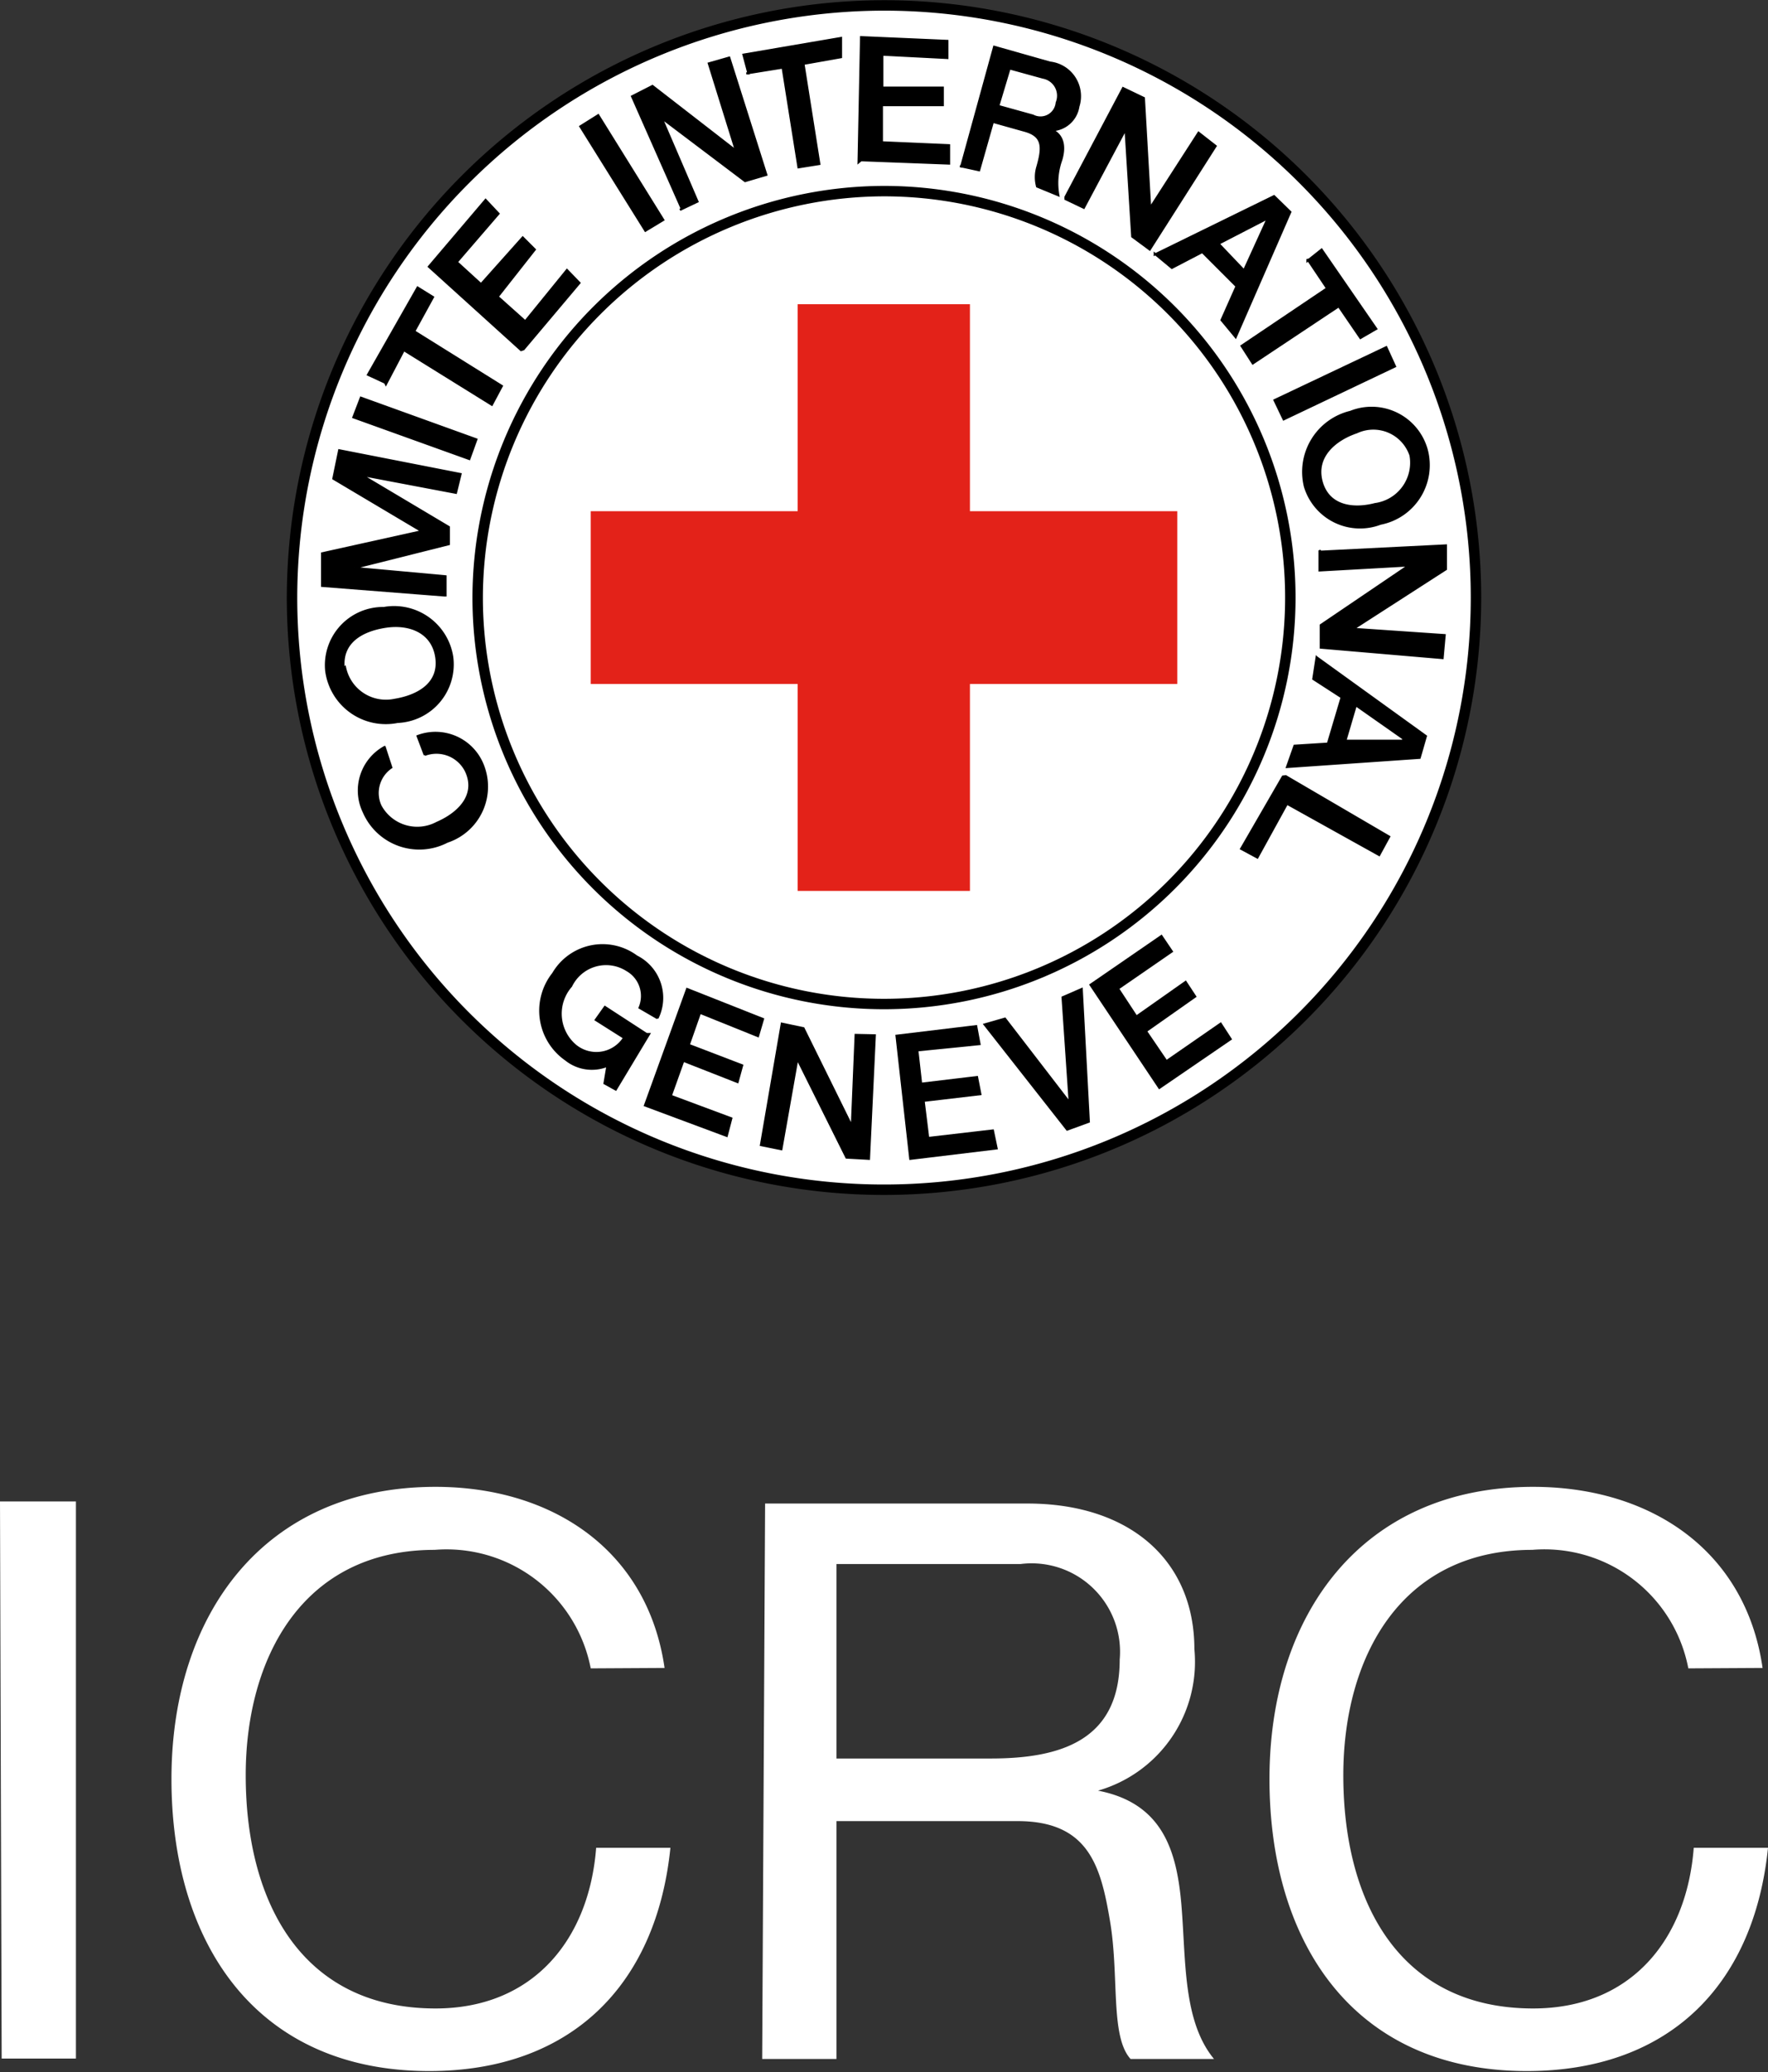
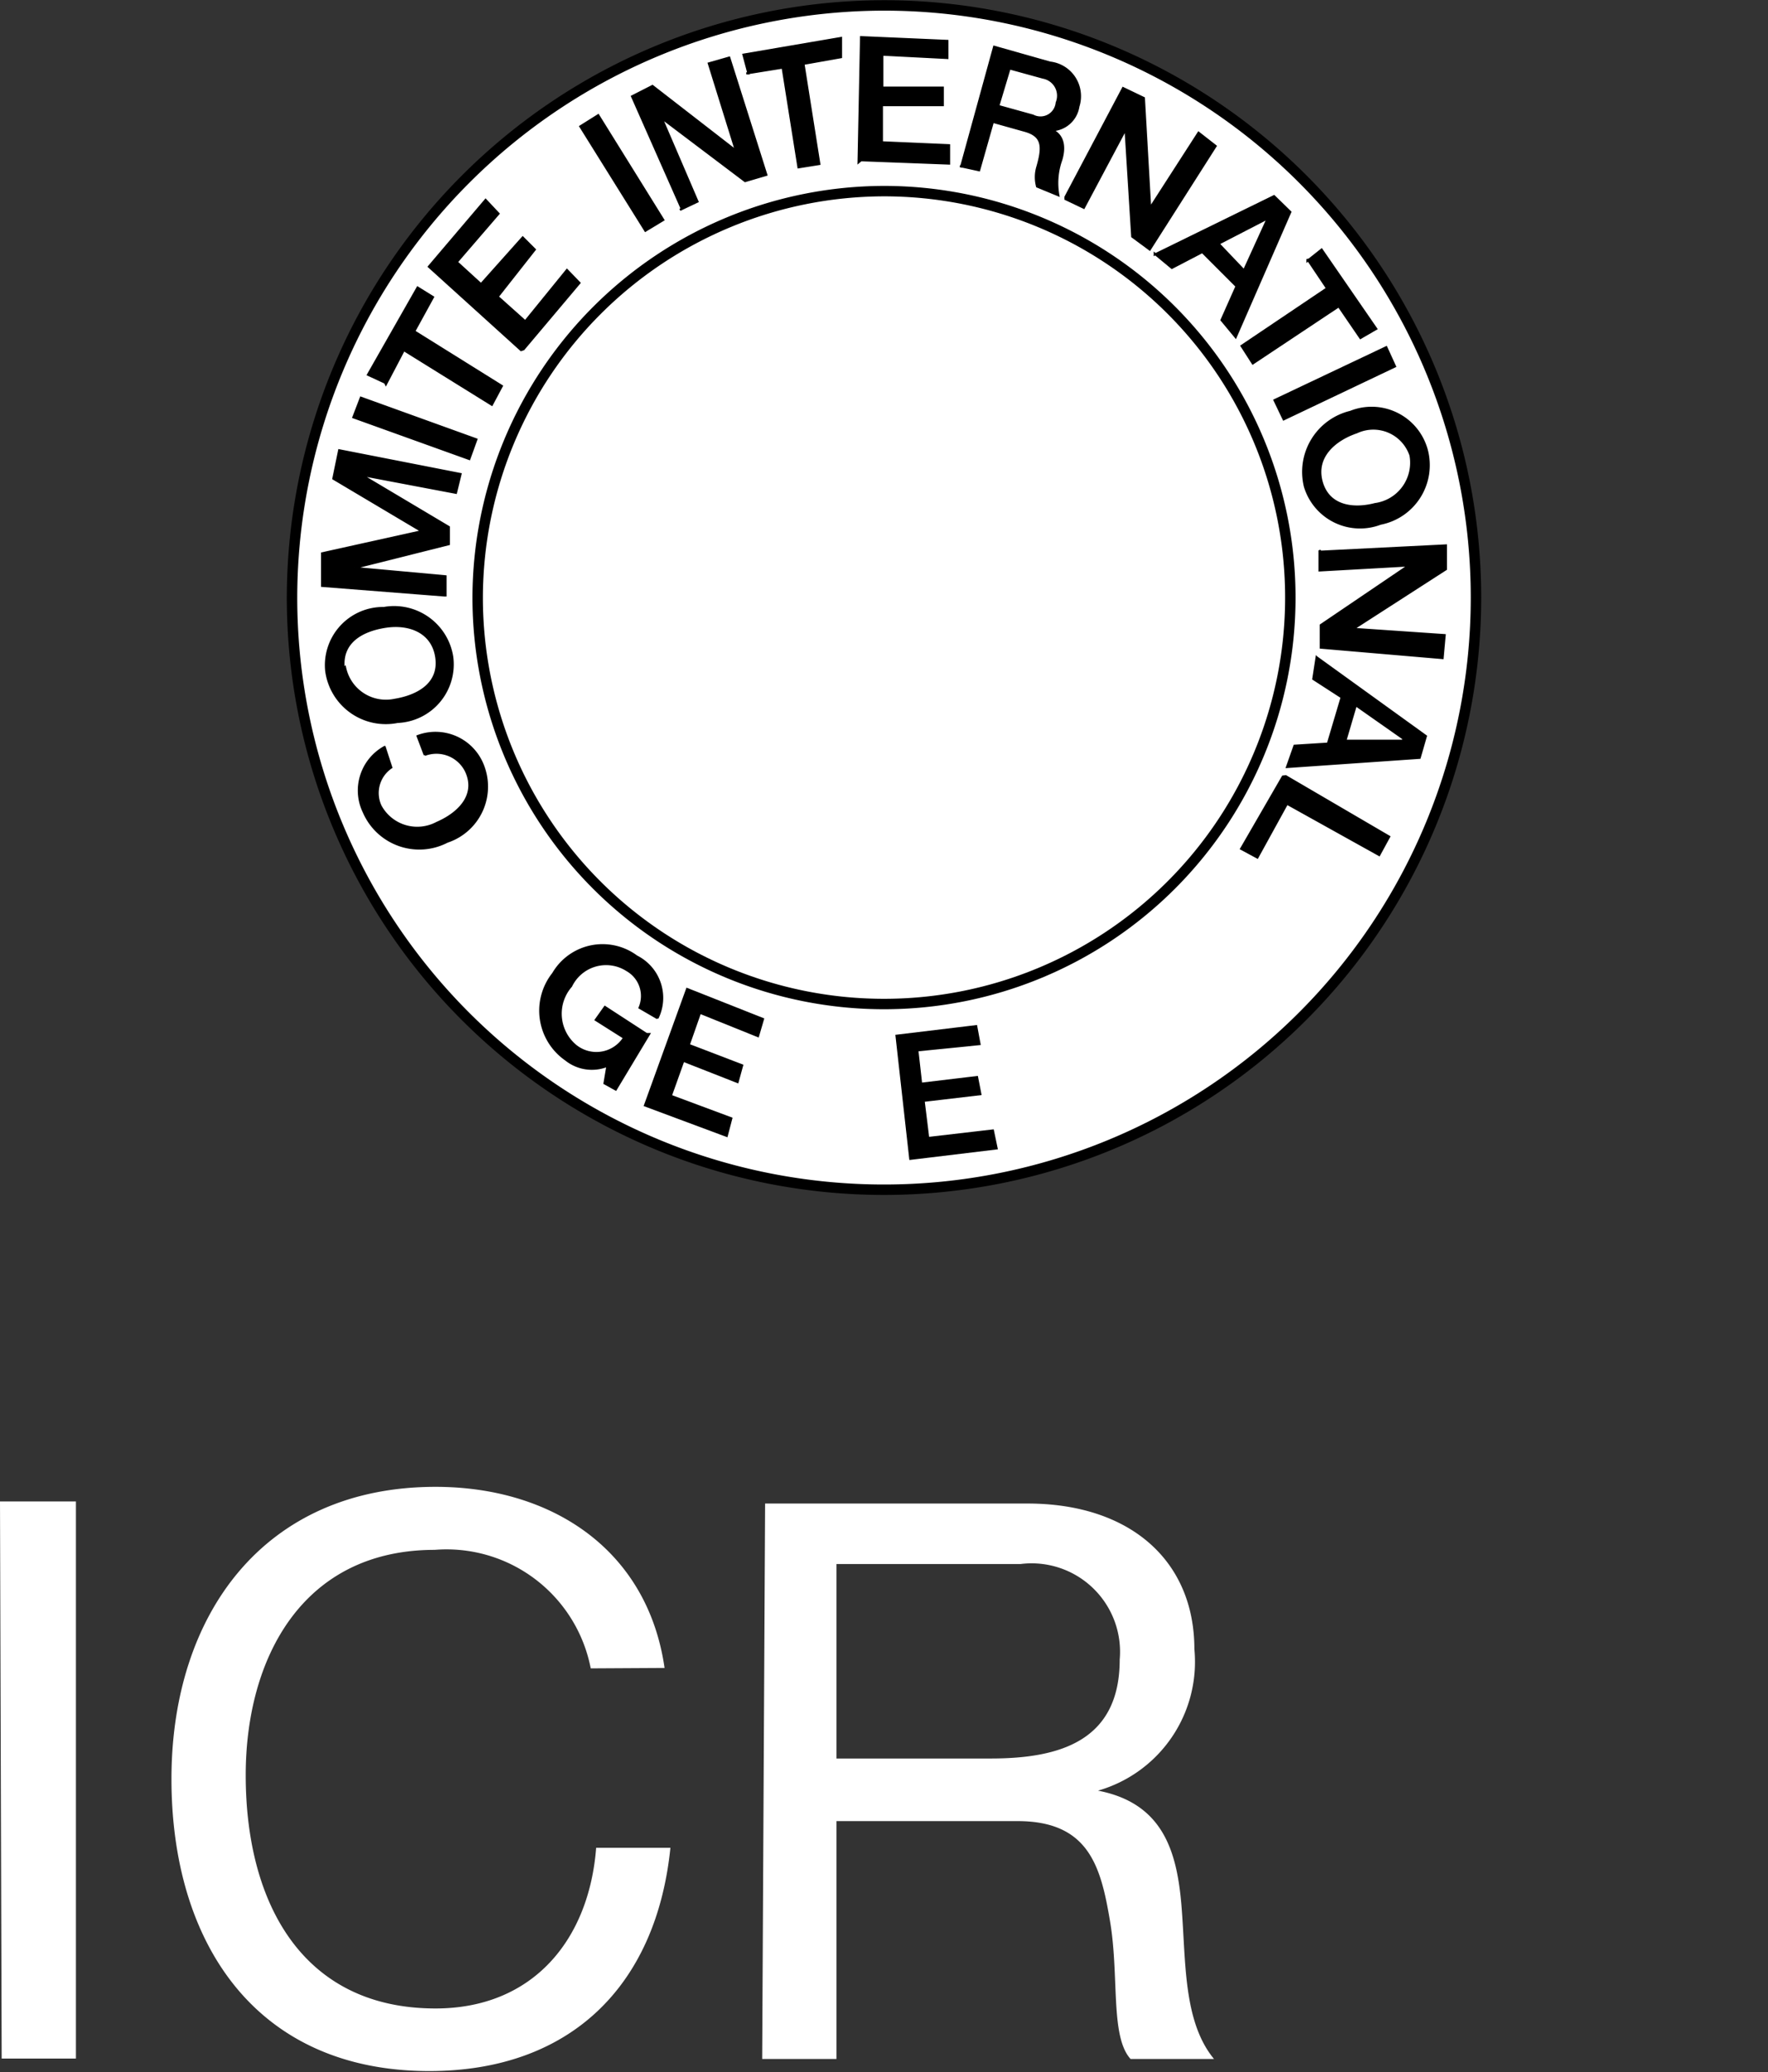
<svg xmlns="http://www.w3.org/2000/svg" id="Calque_1" data-name="Calque 1" viewBox="0 0 42.38 49.66">
  <rect x="0" y="0" width="42.38" height="49.66" fill="#333333" stroke="none" />
  <defs>
    <style>.cls-1{fill:#fff;}.cls-2{fill:none;stroke-width:0.25px;}.cls-2,.cls-3{stroke:#000;stroke-miterlimit:2.61;}.cls-3{stroke-width:0.05px;}.cls-4{fill:#e32219;}</style>
  </defs>
  <path class="cls-1" d="M240.37,347.15a14.19,14.19,0,1,1-14.19,14.19,14.21,14.21,0,0,1,14.19-14.19Z" transform="translate(-219.18 -347.02)" />
  <path class="cls-2" d="M240.37,347.15a14.19,14.19,0,1,1-14.19,14.19,14.21,14.21,0,0,1,14.19-14.19Z" transform="translate(-219.18 -347.02)" />
  <path class="cls-3" d="M228.4,364.92a1.19,1.19,0,0,0-.5,1.56,1.45,1.45,0,0,0,2,.71,1.39,1.39,0,0,0,.84-1.87,1.22,1.22,0,0,0-1.55-.66l.17.45a.79.79,0,0,1,1,.41c.25.57-.2,1-.71,1.22a1,1,0,0,1-1.35-.41.74.74,0,0,1,.26-.92l-.16-.49ZM227,363.1a1.44,1.44,0,0,0,1.71,1.22,1.38,1.38,0,0,0,1.31-1.56,1.41,1.41,0,0,0-1.64-1.17A1.37,1.37,0,0,0,227,363.1Zm.42-.06c-.07-.62.42-.91,1-1s1.14.13,1.22.75-.45.91-1,1a1,1,0,0,1-1.19-.78Zm2.44-1.75,0-.46-2.19-.2,2.27-.57,0-.41-2.1-1.25,2.27.43.11-.45-2.91-.57-.14.68,2.12,1.26h0l-2.39.53,0,.78,2.93.23Zm.57-3.27.17-.47-2.77-1-.18.47,2.78,1Zm-2-1.79.43-.82,2.11,1.31.24-.45-2.1-1.31.45-.82-.37-.23L228,356l.41.19Zm3.3-.84,1.34-1.59-.3-.31-1,1.23-.66-.59L232,353l-.29-.29-1,1.12-.58-.53,1-1.16-.31-.33-1.36,1.6,2.21,2Zm2.92-2.84.43-.26-1.56-2.51-.43.27,1.56,2.5Zm.83-.5.42-.2-.86-2h0l2,1.51.51-.15-.89-2.81-.49.14.65,2.09h0l-2-1.55-.49.25,1.19,2.69Zm1.59-3.27.87-.14.38,2.39.5-.08-.38-2.4.9-.16,0-.46-2.34.4.12.45Zm2.75,2.08,2.11.08v-.44l-1.61-.07,0-.89,1.46,0v-.42l-1.45,0v-.79l1.56.08V348l-2.07-.09-.06,3Zm3.56-2.2.8.22a.44.44,0,0,1,.33.6.39.39,0,0,1-.57.31l-.83-.23.27-.9ZM242.19,351l.46.1.33-1.16.75.21c.45.12.46.38.31.89a.86.86,0,0,0,0,.45l.51.21a1.65,1.65,0,0,1,.07-.85c.13-.44-.05-.64-.22-.71h0a.67.67,0,0,0,.63-.57.81.81,0,0,0-.68-1.05l-1.34-.38-.79,2.87Zm2.53.79.44.21,1-1.88h0l.16,2.57.42.31,1.58-2.48-.41-.32L246.75,352l-.15-2.63-.5-.24-1.38,2.61Zm4.85.46h0L249,353.5l-.61-.64,1.2-.62Zm-2.71.85.41.34.73-.38.82.82-.36.81.34.41,1.31-3-.39-.38-2.86,1.4Zm3.66.13.47.7-2.05,1.38.27.42,2.06-1.37.52.76.38-.22L250.86,353l-.34.27Zm-.79,3.38.22.46,2.67-1.27-.21-.46-2.68,1.27Zm3.65,1.19a1.37,1.37,0,0,0-1.83-.91,1.48,1.48,0,0,0-1.09,1.79,1.38,1.38,0,0,0,1.81.89,1.43,1.43,0,0,0,1.11-1.77Zm-.39.13a1,1,0,0,1-.85,1.17c-.54.14-1.12.05-1.28-.54s.31-1,.84-1.18a.94.94,0,0,1,1.29.55Zm-2.18,2.28,0,.48,2.14-.12v0L250.84,362l0,.54,2.92.25.05-.55-2.19-.15v0l2.22-1.43,0-.57-3,.15Zm2,4.56h0l-1.38,0,.25-.85,1.14.8Zm-2.07-2-.08.52.68.44-.33,1.11-.8.05-.18.51,3.18-.22.15-.52-2.62-1.89Zm-.81,2.86-1,1.73.39.21.71-1.29,2.21,1.23.24-.44L250,365.62Z" transform="translate(-219.18 -347.02)" />
-   <polygon class="cls-3" points="27.79 26.07 29.5 24.9 29.26 24.53 27.96 25.43 27.47 24.71 28.65 23.88 28.42 23.53 27.24 24.36 26.8 23.69 28.09 22.8 27.84 22.43 26.14 23.6 27.79 26.07 27.79 26.07" />
-   <polygon class="cls-3" points="25.58 27.07 26.1 26.88 25.93 23.7 25.47 23.9 25.64 26.4 25.63 26.41 24.09 24.41 23.6 24.55 25.58 27.07 25.58 27.07" />
  <polygon class="cls-3" points="21.82 27.77 23.89 27.52 23.8 27.09 22.25 27.27 22.14 26.38 23.5 26.22 23.42 25.81 22.08 25.97 21.99 25.17 23.48 25.02 23.4 24.59 21.49 24.82 21.82 27.77 21.82 27.77" />
  <polygon class="cls-3" points="15.46 26.49 17.42 27.22 17.53 26.8 16.08 26.26 16.38 25.42 17.68 25.93 17.79 25.53 16.51 25.04 16.78 24.27 18.17 24.83 18.29 24.42 16.47 23.7 15.46 26.49 15.46 26.49" />
  <path class="cls-3" d="M234.68,371.8l-1-.65-.22.31.68.43a.79.79,0,0,1-1.16.19,1,1,0,0,1-.11-1.43.93.93,0,0,1,1.34-.38.71.71,0,0,1,.3.9l.43.25a1.11,1.11,0,0,0-.5-1.48,1.37,1.37,0,0,0-2,.41,1.43,1.43,0,0,0,.3,2.06,1,1,0,0,0,1,.15l-.07.42.27.15.8-1.33Z" transform="translate(-219.18 -347.02)" />
-   <polygon class="cls-3" points="18.24 27.44 18.73 27.54 19.11 25.39 19.12 25.39 20.29 27.74 20.83 27.77 20.97 24.81 20.51 24.8 20.42 26.97 20.41 26.97 19.26 24.64 18.74 24.53 18.24 27.44 18.24 27.44" />
  <path class="cls-2" d="M240.37,351.6a9.74,9.74,0,1,1-9.74,9.74,9.76,9.76,0,0,1,9.74-9.74Z" transform="translate(-219.18 -347.02)" />
-   <polygon class="cls-4" points="19.12 12.25 19.12 7.29 23.25 7.29 23.25 12.25 28.22 12.25 28.22 16.39 23.25 16.39 23.25 21.35 19.12 21.35 19.12 16.39 14.16 16.39 14.16 12.25 19.12 12.25 19.12 12.25" />
  <path class="cls-1" d="M219.18,383H221v13.35h-1.78Z" transform="translate(-219.18 -347.02)" />
-   <path class="cls-1" d="M233.34,387a3.52,3.52,0,0,0-3.74-2.84c-3.18,0-4.53,2.61-4.53,5.4,0,3.05,1.35,5.59,4.55,5.59,2.33,0,3.68-1.64,3.85-3.85h1.78c-.34,3.33-2.42,5.35-5.78,5.35-4.16,0-6.18-3.07-6.18-7s2.21-7,6.33-7c2.78,0,5.08,1.5,5.49,4.34Z" transform="translate(-219.18 -347.02)" />
+   <path class="cls-1" d="M233.34,387a3.52,3.52,0,0,0-3.74-2.84c-3.18,0-4.53,2.61-4.53,5.4,0,3.05,1.35,5.59,4.55,5.59,2.33,0,3.68-1.64,3.85-3.85h1.78c-.34,3.33-2.42,5.35-5.78,5.35-4.16,0-6.18-3.07-6.18-7s2.21-7,6.33-7c2.78,0,5.08,1.5,5.49,4.34" transform="translate(-219.18 -347.02)" />
  <path class="cls-1" d="M239.23,389.16V384.5h4.41a2.12,2.12,0,0,1,2.38,2.29c0,1.94-1.42,2.37-3.09,2.37Zm-1.78,7.2h1.78v-5.7h4.34c1.72,0,2,1.1,2.22,2.41s0,2.75.49,3.29h2c-.75-.91-.67-2.37-.78-3.68s-.45-2.45-2-2.75v0a3.21,3.21,0,0,0,2.31-3.39c0-2.13-1.55-3.49-4-3.49h-6.29Z" transform="translate(-219.18 -347.02)" />
-   <path class="cls-1" d="M259.65,387a3.51,3.51,0,0,0-3.74-2.84c-3.18,0-4.53,2.61-4.53,5.4,0,3.05,1.35,5.59,4.55,5.59,2.34,0,3.68-1.64,3.85-3.85h1.78c-.34,3.33-2.41,5.35-5.78,5.35-4.15,0-6.17-3.07-6.17-7s2.21-7,6.32-7c2.79,0,5.09,1.5,5.5,4.34Z" transform="translate(-219.18 -347.02)" />
</svg>